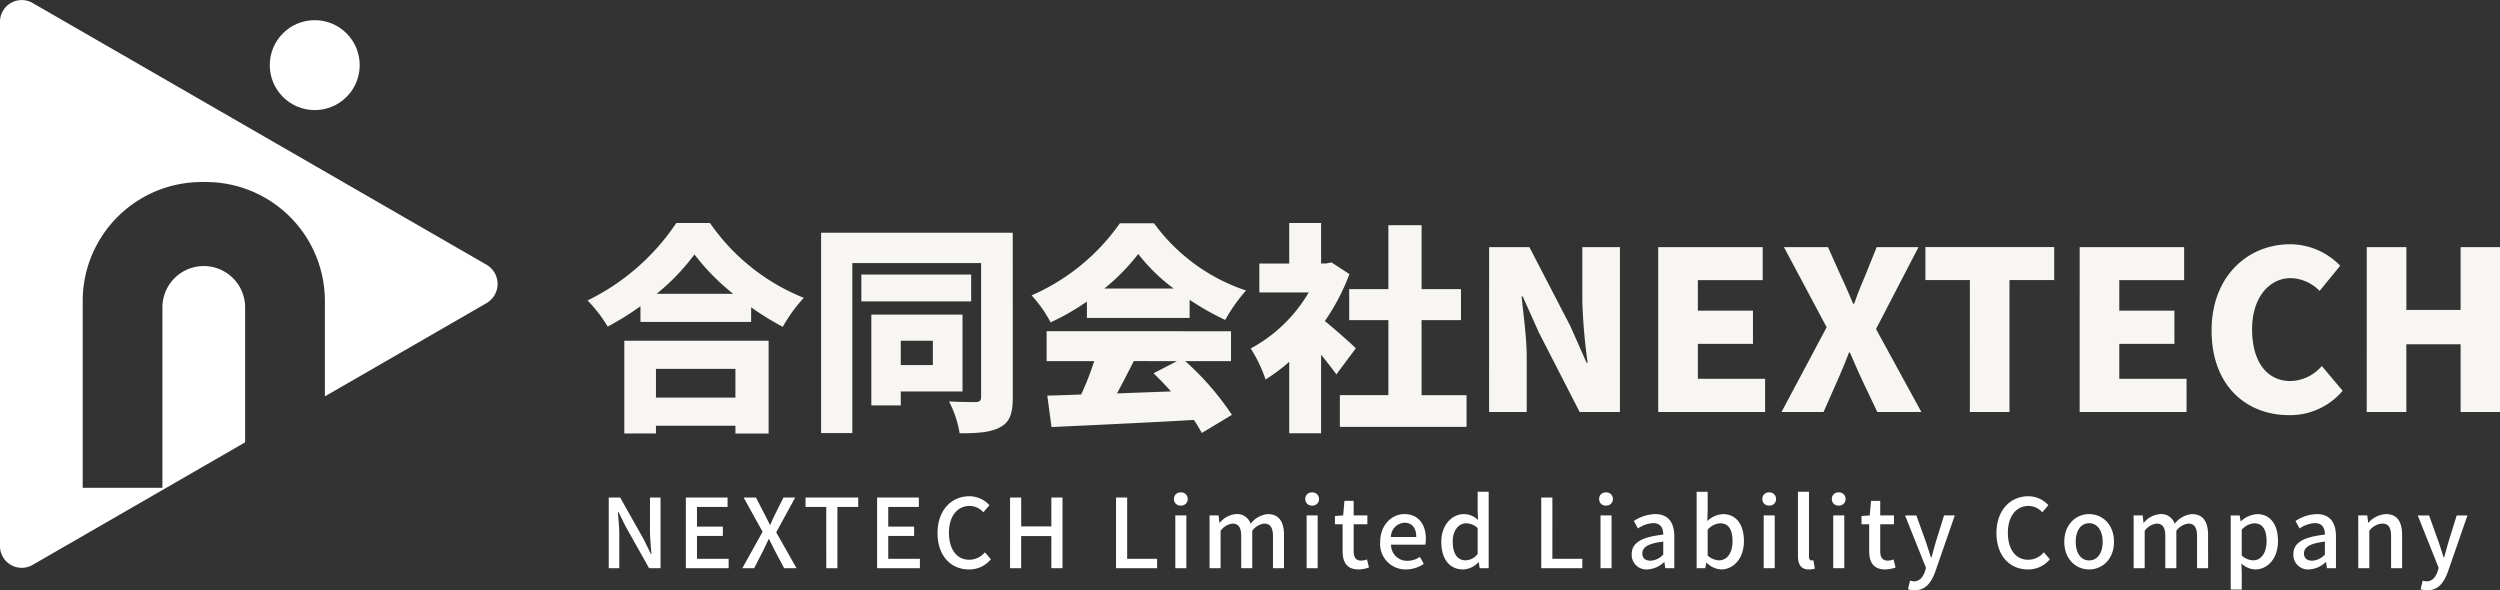
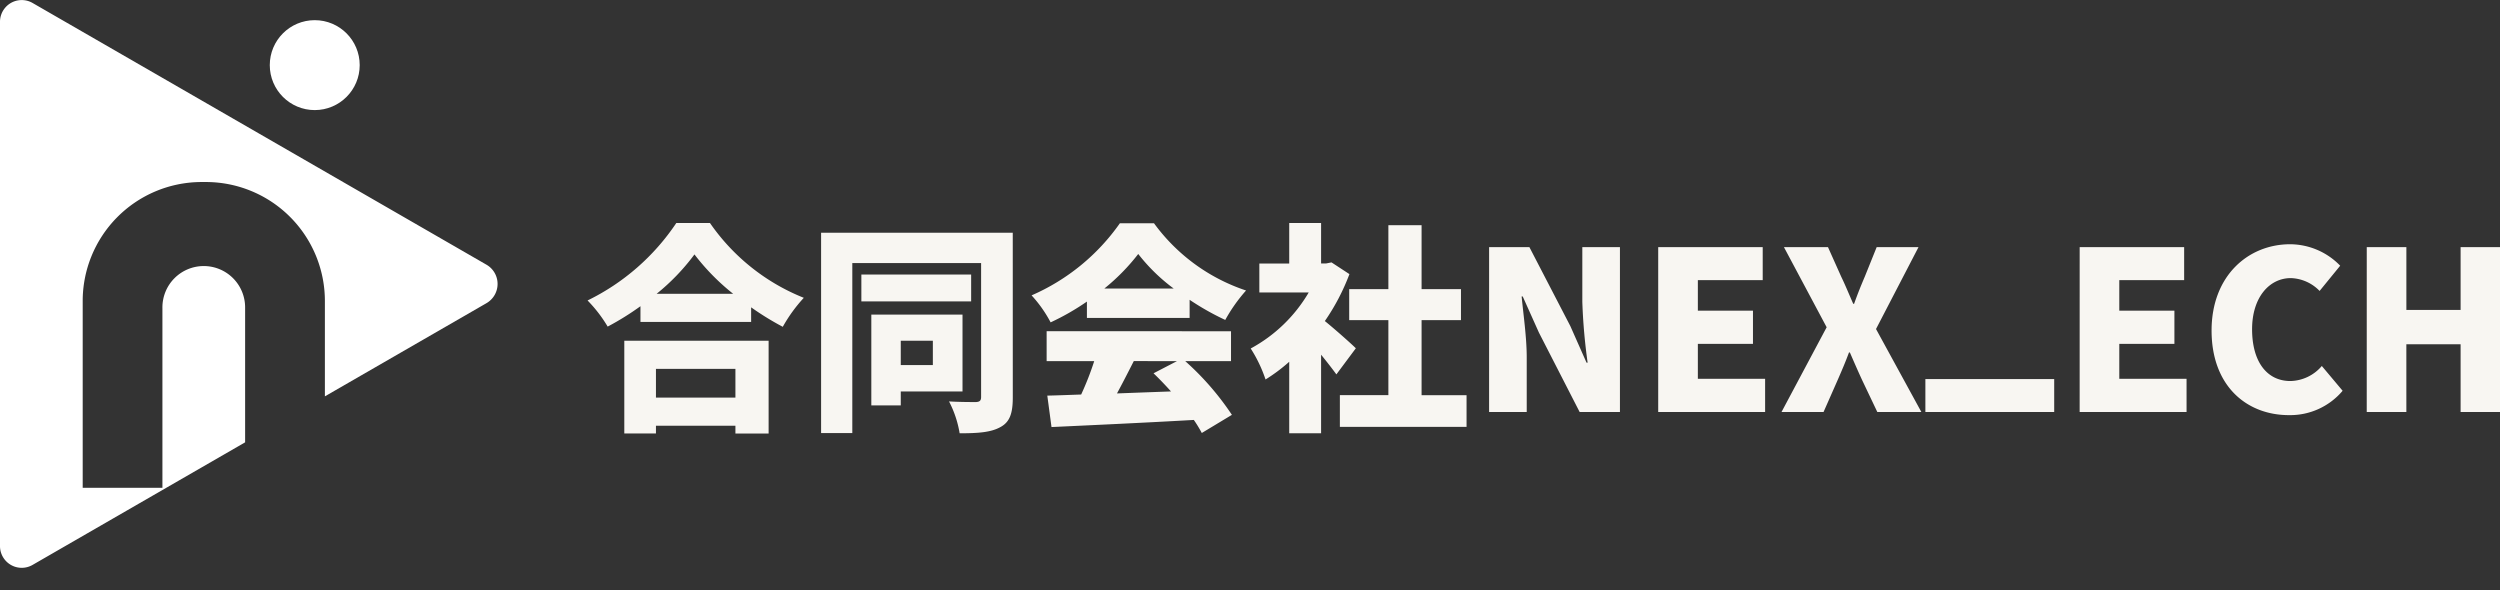
<svg xmlns="http://www.w3.org/2000/svg" width="386.549" height="91.266" viewBox="0 0 386.549 91.266">
  <rect x="0" y="0" width="386.549" height="91.266" fill="#333333" stroke="none" />
  <g id="logo-wh" transform="translate(-372.756 -26.395)">
-     <path id="Path_7360" data-name="Path 7360" d="M23.252-3.066V1.383H10.965V-3.066ZM6.071,6.928h4.894V5.73H23.252v1.2h5.134V-7.413H6.071Zm5-21.6A33.308,33.308,0,0,0,16.92-20.76a34.379,34.379,0,0,0,5.989,6.092ZM14.114-25.62A34.921,34.921,0,0,1,.39-13.641,21.274,21.274,0,0,1,3.5-9.6,43.052,43.052,0,0,0,8.57-12.752v2.43H25.682V-12.58a43.872,43.872,0,0,0,4.894,3.012,23.435,23.435,0,0,1,3.251-4.483A32.1,32.1,0,0,1,19.316-25.62ZM53.78-7.413v3.765H48.818V-7.413ZM58.366.425V-11.451h-14.1V2.581h4.552V.425ZM59.7-17.646H42.726V-13.5H59.7Zm6.434-6.468H36.5V6.859h4.826V-19.425H61.241V1.281c0,.548-.205.753-.787.787-.582,0-2.567,0-4.175-.1a16.4,16.4,0,0,1,1.643,4.928c2.841,0,4.826-.137,6.3-.958,1.472-.787,1.917-2.156,1.917-4.586ZM80.3-15.49a31.793,31.793,0,0,0,5.236-5.339,28.12,28.12,0,0,0,5.476,5.339Zm-2.7,4.552h15.88v-2.806a40.787,40.787,0,0,0,5.51,3.114,24.869,24.869,0,0,1,3.217-4.552,28.881,28.881,0,0,1-14.237-10.4H82.7A32.524,32.524,0,0,1,69.045-14.429a19.732,19.732,0,0,1,2.943,4.175A37.841,37.841,0,0,0,77.6-13.47ZM91.53-4.264,87.9-2.381c.89.856,1.814,1.814,2.7,2.806-2.806.1-5.647.205-8.351.308.856-1.574,1.745-3.32,2.6-5Zm8.351,0v-4.62H71.372v4.62H78.73A44.925,44.925,0,0,1,76.711.9c-1.917.068-3.662.137-5.236.171l.65,4.86c5.852-.274,14.135-.65,22.006-1.1a20.093,20.093,0,0,1,1.232,2.019l4.655-2.806A42.992,42.992,0,0,0,92.8-4.264Zm19.3-1.985c-.684-.684-3.149-2.875-4.791-4.21a33.29,33.29,0,0,0,3.8-7.256l-2.772-1.814-.856.171h-.753V-25.62h-4.928v6.263h-4.62v4.483h7.632a23.143,23.143,0,0,1-8.967,8.659,21.423,21.423,0,0,1,2.293,4.791,26.115,26.115,0,0,0,3.662-2.738V6.893h4.928V-5.256c.89,1.1,1.745,2.19,2.362,3.046Zm10.165,7.256V-10.6h6.092v-4.791h-6.092v-9.891h-5.134v9.891h-6.058V-10.6h6.058v11.6h-7.5V5.9H136.3V1.007Zm10.439,2.6h5.818V-4.846c0-3.08-.513-6.571-.787-9.412h.171l2.5,5.579,6.3,12.287h6.229v-25.5H154.2v8.453a88.4,88.4,0,0,0,.821,9.412h-.171l-2.5-5.647L146.016-21.89h-6.229Zm26.148,0h16.53V-1.526h-10.4V-6.933h8.522v-5.134h-8.522V-16.79h10.028v-5.1H165.934Zm19.063,0h6.5l2.19-4.963c.582-1.335,1.164-2.67,1.745-4.244h.137c.684,1.574,1.266,2.909,1.882,4.244l2.362,4.963h6.811L199.611-9.226l6.571-12.663h-6.468L197.866-17.3c-.513,1.2-1.061,2.533-1.643,4.175h-.137c-.719-1.643-1.266-2.978-1.848-4.175l-2.053-4.586h-6.811L191.979-9.5Zm29.125,0h6.126v-20.4h6.913v-5.1H207.244v5.1h6.879Zm16.975,0h16.53V-1.526h-10.4V-6.933h8.522v-5.134h-8.522V-16.79h10.028v-5.1H231.1Zm32.342.479A10.6,10.6,0,0,0,271.757.322L268.54-3.511a6.559,6.559,0,0,1-4.86,2.327c-3.594,0-5.921-2.943-5.921-8.009,0-4.963,2.7-7.906,5.989-7.906a6.459,6.459,0,0,1,4.449,1.985l3.183-3.9a10.847,10.847,0,0,0-7.735-3.32c-6.468,0-12.15,4.86-12.15,13.348C251.5-.362,256.972,4.087,263.44,4.087Zm12.047-.479h6.126V-6.865H290V3.608h6.092v-25.5H290v9.72h-8.385v-9.72h-6.126Z" transform="translate(463.214 86.494)" fill="#f8f6f2" />
-     <path id="Path_7362" data-name="Path 7362" d="M1.261,1.459H2.892V-3.687c0-1.186-.133-2.447-.222-3.574h.074L3.886-4.977,7.5,1.459H9.27V-9.471H7.638v5.1c0,1.186.133,2.506.222,3.634H7.786L6.645-3.049,3.026-9.471H1.261Zm11.924,0H19.8V.006H14.905v-3.53h4V-4.977h-4v-3.04h4.731V-9.471H13.185Zm8.735,0h1.824l1.394-2.714c.267-.564.549-1.112.845-1.78h.059c.341.667.623,1.216.9,1.78l1.439,2.714H30.3L27.155-4.088l2.936-5.384H28.282l-1.29,2.566c-.252.5-.46.994-.742,1.646h-.074c-.326-.653-.564-1.142-.831-1.646l-1.32-2.566H22.113l2.936,5.295Zm12.977,0h1.72V-8.018h3.218V-9.471H31.694v1.453h3.2Zm7.86,0h6.614V.006H44.478v-3.53h4V-4.977h-4v-3.04h4.731V-9.471H42.757Zm14.193.193A4.31,4.31,0,0,0,60.346.08L59.427-1A3.158,3.158,0,0,1,57.009.154c-1.928,0-3.144-1.587-3.144-4.182,0-2.566,1.305-4.138,3.189-4.138a2.9,2.9,0,0,1,2.136.979l.934-1.1a4.207,4.207,0,0,0-3.1-1.379c-2.759,0-4.924,2.136-4.924,5.695S54.206,1.652,56.95,1.652Zm6.362-.193h1.72V-3.509H69.7V1.459h1.72V-9.471H69.7v4.464H65.033V-9.471h-1.72Zm16.388,0h6.348V.006H81.421V-9.471H79.7Zm9.165,0h1.706V-6.7H88.866Zm.845-9.684a.993.993,0,0,0,1.068-1.023.99.99,0,0,0-1.068-1.008.978.978,0,0,0-1.053,1.008A.981.981,0,0,0,89.711-8.225ZM94.16,1.459h1.706V-4.325A2.7,2.7,0,0,1,97.69-5.437c.934,0,1.364.564,1.364,1.972V1.459h1.706V-4.325A2.723,2.723,0,0,1,102.6-5.437c.919,0,1.364.564,1.364,1.972V1.459h1.706V-3.672c0-2.076-.8-3.233-2.506-3.233a3.758,3.758,0,0,0-2.655,1.5,2.177,2.177,0,0,0-2.254-1.5,3.553,3.553,0,0,0-2.521,1.35h-.044L95.554-6.7H94.16Zm15.009,0h1.706V-6.7h-1.706Zm.845-9.684a.993.993,0,0,0,1.068-1.023.99.99,0,0,0-1.068-1.008.977.977,0,0,0-1.053,1.008A.981.981,0,0,0,110.014-8.225Zm7.193,9.877a5.219,5.219,0,0,0,1.6-.3L118.5.095a2.432,2.432,0,0,1-.875.193c-.845,0-1.186-.5-1.186-1.483V-5.333h2.121V-6.7h-2.121V-8.952h-1.424L114.819-6.7l-1.275.089v1.275h1.186V-1.21C114.73.51,115.368,1.652,117.207,1.652Zm7.312,0a4.949,4.949,0,0,0,2.759-.86l-.593-1.083a3.463,3.463,0,0,1-1.943.608,2.463,2.463,0,0,1-2.521-2.492h5.295a4.421,4.421,0,0,0,.089-.875c0-2.3-1.172-3.856-3.337-3.856-1.9,0-3.722,1.646-3.722,4.286A3.923,3.923,0,0,0,124.519,1.652Zm-2.314-5.013a2.208,2.208,0,0,1,2.091-2.21c1.186,0,1.824.816,1.824,2.21Zm11.153,5.013A3.419,3.419,0,0,0,135.731.54h.059l.133.92h1.394v-11.82h-1.706v3.025l.074,1.35a3.147,3.147,0,0,0-2.195-.92c-1.824,0-3.5,1.646-3.5,4.286C129.991.095,131.311,1.652,133.358,1.652Zm.4-1.409c-1.275,0-2-1.023-2-2.877,0-1.765.92-2.847,2.061-2.847a2.558,2.558,0,0,1,1.795.742V-.751A2.4,2.4,0,0,1,133.758.243Zm11.687,1.216h6.348V.006h-4.627V-9.471h-1.72Zm9.165,0h1.706V-6.7H154.61Zm.845-9.684a.993.993,0,0,0,1.068-1.023.99.99,0,0,0-1.068-1.008A.978.978,0,0,0,154.4-9.249.981.981,0,0,0,155.455-8.225Zm6.377,9.877a4.055,4.055,0,0,0,2.6-1.127h.059l.133.934h1.394V-3.45c0-2.165-.934-3.456-2.966-3.456a6.248,6.248,0,0,0-3.292,1.068l.638,1.157a4.486,4.486,0,0,1,2.358-.831c1.2,0,1.542.831,1.557,1.78-3.4.371-4.879,1.275-4.879,3.025A2.254,2.254,0,0,0,161.833,1.652ZM162.352.3c-.727,0-1.275-.326-1.275-1.127,0-.92.816-1.542,3.233-1.824v2A2.876,2.876,0,0,1,162.352.3Zm10.915,1.35c1.839,0,3.515-1.6,3.515-4.4,0-2.506-1.172-4.153-3.233-4.153a3.893,3.893,0,0,0-2.432,1.068l.059-1.394v-3.129H169.47V1.459h1.335l.163-.845h.045A3.458,3.458,0,0,0,173.267,1.652ZM172.941.243A2.7,2.7,0,0,1,171.176-.5V-4.488a2.781,2.781,0,0,1,1.928-.994c1.364,0,1.913,1.053,1.913,2.759C175.017-.81,174.127.243,172.941.243Zm6.9,1.216h1.706V-6.7h-1.706Zm.845-9.684a.993.993,0,0,0,1.068-1.023.99.99,0,0,0-1.068-1.008.978.978,0,0,0-1.053,1.008A.981.981,0,0,0,180.682-8.225Zm6.14,9.877a2.675,2.675,0,0,0,.92-.133l-.222-1.29a1.185,1.185,0,0,1-.282.03c-.208,0-.4-.163-.4-.623v-10h-1.706V-.454C185.132.866,185.591,1.652,186.822,1.652Zm3.767-.193h1.706V-6.7h-1.706Zm.845-9.684A.993.993,0,0,0,192.5-9.249a.99.99,0,0,0-1.068-1.008.977.977,0,0,0-1.053,1.008A.981.981,0,0,0,191.435-8.225Zm7.193,9.877a5.219,5.219,0,0,0,1.6-.3L199.918.095a2.432,2.432,0,0,1-.875.193c-.845,0-1.186-.5-1.186-1.483V-5.333h2.121V-6.7h-2.121V-8.952h-1.424L196.24-6.7l-1.275.089v1.275h1.186V-1.21C196.151.51,196.788,1.652,198.627,1.652Zm4.538,3.218c1.72,0,2.581-1.172,3.218-2.922l3-8.646h-1.661l-1.305,4.2c-.208.742-.43,1.557-.638,2.3H205.7c-.252-.756-.5-1.572-.742-2.3l-1.513-4.2H201.7l3.233,8.1-.163.564c-.3.875-.816,1.528-1.706,1.528a2.21,2.21,0,0,1-.593-.119l-.326,1.335A2.9,2.9,0,0,0,203.166,4.87Zm17.515-3.218a4.31,4.31,0,0,0,3.4-1.572L223.157-1A3.158,3.158,0,0,1,220.74.154c-1.928,0-3.144-1.587-3.144-4.182,0-2.566,1.305-4.138,3.189-4.138a2.9,2.9,0,0,1,2.136.979l.934-1.1a4.206,4.206,0,0,0-3.1-1.379c-2.759,0-4.924,2.136-4.924,5.695S217.937,1.652,220.681,1.652Zm9.477,0c2.017,0,3.841-1.557,3.841-4.271s-1.824-4.286-3.841-4.286-3.841,1.572-3.841,4.286S228.141,1.652,230.157,1.652Zm0-1.394c-1.275,0-2.076-1.142-2.076-2.877s.8-2.877,2.076-2.877,2.091,1.157,2.091,2.877S231.448.258,230.157.258Zm6.881,1.2h1.706V-4.325a2.7,2.7,0,0,1,1.824-1.112c.934,0,1.364.564,1.364,1.972V1.459h1.706V-4.325a2.723,2.723,0,0,1,1.839-1.112c.92,0,1.364.564,1.364,1.972V1.459h1.706V-3.672c0-2.076-.8-3.233-2.506-3.233a3.758,3.758,0,0,0-2.655,1.5,2.177,2.177,0,0,0-2.254-1.5,3.553,3.553,0,0,0-2.521,1.35h-.045L238.433-6.7h-1.394Zm15.009,3.307h1.706V2.126L253.694.732a3.364,3.364,0,0,0,2.15.92c1.839,0,3.515-1.6,3.515-4.4,0-2.506-1.157-4.153-3.218-4.153a4.138,4.138,0,0,0-2.521,1.1h-.044l-.133-.89h-1.394Zm3.47-4.523A2.731,2.731,0,0,1,253.753-.5V-4.488a2.809,2.809,0,0,1,1.928-.994c1.364,0,1.913,1.053,1.913,2.759C257.594-.81,256.7.243,255.518.243Zm8.617,1.409a4.055,4.055,0,0,0,2.6-1.127h.059l.133.934h1.394V-3.45c0-2.165-.934-3.456-2.966-3.456a6.248,6.248,0,0,0-3.292,1.068l.638,1.157a4.486,4.486,0,0,1,2.358-.831c1.2,0,1.542.831,1.557,1.78-3.4.371-4.879,1.275-4.879,3.025A2.254,2.254,0,0,0,264.135,1.652ZM264.654.3c-.727,0-1.275-.326-1.275-1.127,0-.92.816-1.542,3.233-1.824v2A2.876,2.876,0,0,1,264.654.3Zm7.119,1.157h1.706V-4.325a2.733,2.733,0,0,1,1.987-1.112c.964,0,1.379.564,1.379,1.972V1.459h1.706V-3.672c0-2.076-.771-3.233-2.506-3.233a3.887,3.887,0,0,0-2.7,1.335H273.3L273.166-6.7h-1.394ZM282.436,4.87c1.72,0,2.581-1.172,3.218-2.922l3-8.646h-1.661l-1.305,4.2c-.208.742-.43,1.557-.638,2.3h-.074c-.252-.756-.5-1.572-.742-2.3l-1.513-4.2h-1.75L284.2,1.4l-.163.564c-.3.875-.816,1.528-1.706,1.528a2.21,2.21,0,0,1-.593-.119l-.326,1.335A2.9,2.9,0,0,0,282.436,4.87Z" transform="translate(465.618 112.79)" fill="#fff" />
+     <path id="Path_7360" data-name="Path 7360" d="M23.252-3.066V1.383H10.965V-3.066ZM6.071,6.928h4.894V5.73H23.252v1.2h5.134V-7.413H6.071Zm5-21.6A33.308,33.308,0,0,0,16.92-20.76a34.379,34.379,0,0,0,5.989,6.092ZM14.114-25.62A34.921,34.921,0,0,1,.39-13.641,21.274,21.274,0,0,1,3.5-9.6,43.052,43.052,0,0,0,8.57-12.752v2.43H25.682V-12.58a43.872,43.872,0,0,0,4.894,3.012,23.435,23.435,0,0,1,3.251-4.483A32.1,32.1,0,0,1,19.316-25.62ZM53.78-7.413v3.765H48.818V-7.413ZM58.366.425V-11.451h-14.1V2.581h4.552V.425ZM59.7-17.646H42.726V-13.5H59.7Zm6.434-6.468H36.5V6.859h4.826V-19.425H61.241V1.281c0,.548-.205.753-.787.787-.582,0-2.567,0-4.175-.1a16.4,16.4,0,0,1,1.643,4.928c2.841,0,4.826-.137,6.3-.958,1.472-.787,1.917-2.156,1.917-4.586ZM80.3-15.49a31.793,31.793,0,0,0,5.236-5.339,28.12,28.12,0,0,0,5.476,5.339Zm-2.7,4.552h15.88v-2.806a40.787,40.787,0,0,0,5.51,3.114,24.869,24.869,0,0,1,3.217-4.552,28.881,28.881,0,0,1-14.237-10.4H82.7A32.524,32.524,0,0,1,69.045-14.429a19.732,19.732,0,0,1,2.943,4.175A37.841,37.841,0,0,0,77.6-13.47ZM91.53-4.264,87.9-2.381c.89.856,1.814,1.814,2.7,2.806-2.806.1-5.647.205-8.351.308.856-1.574,1.745-3.32,2.6-5Zm8.351,0v-4.62H71.372v4.62H78.73A44.925,44.925,0,0,1,76.711.9c-1.917.068-3.662.137-5.236.171l.65,4.86c5.852-.274,14.135-.65,22.006-1.1a20.093,20.093,0,0,1,1.232,2.019l4.655-2.806A42.992,42.992,0,0,0,92.8-4.264Zm19.3-1.985c-.684-.684-3.149-2.875-4.791-4.21a33.29,33.29,0,0,0,3.8-7.256l-2.772-1.814-.856.171h-.753V-25.62h-4.928v6.263h-4.62v4.483h7.632a23.143,23.143,0,0,1-8.967,8.659,21.423,21.423,0,0,1,2.293,4.791,26.115,26.115,0,0,0,3.662-2.738V6.893h4.928V-5.256c.89,1.1,1.745,2.19,2.362,3.046Zm10.165,7.256V-10.6h6.092v-4.791h-6.092v-9.891h-5.134v9.891h-6.058V-10.6h6.058v11.6h-7.5V5.9H136.3V1.007Zm10.439,2.6h5.818V-4.846c0-3.08-.513-6.571-.787-9.412h.171l2.5,5.579,6.3,12.287h6.229v-25.5H154.2v8.453a88.4,88.4,0,0,0,.821,9.412h-.171l-2.5-5.647L146.016-21.89h-6.229Zm26.148,0h16.53V-1.526h-10.4V-6.933h8.522v-5.134h-8.522V-16.79h10.028v-5.1H165.934Zm19.063,0h6.5l2.19-4.963c.582-1.335,1.164-2.67,1.745-4.244h.137c.684,1.574,1.266,2.909,1.882,4.244l2.362,4.963h6.811L199.611-9.226l6.571-12.663h-6.468L197.866-17.3c-.513,1.2-1.061,2.533-1.643,4.175h-.137c-.719-1.643-1.266-2.978-1.848-4.175l-2.053-4.586h-6.811L191.979-9.5Zm29.125,0h6.126h6.913v-5.1H207.244v5.1h6.879Zm16.975,0h16.53V-1.526h-10.4V-6.933h8.522v-5.134h-8.522V-16.79h10.028v-5.1H231.1Zm32.342.479A10.6,10.6,0,0,0,271.757.322L268.54-3.511a6.559,6.559,0,0,1-4.86,2.327c-3.594,0-5.921-2.943-5.921-8.009,0-4.963,2.7-7.906,5.989-7.906a6.459,6.459,0,0,1,4.449,1.985l3.183-3.9a10.847,10.847,0,0,0-7.735-3.32c-6.468,0-12.15,4.86-12.15,13.348C251.5-.362,256.972,4.087,263.44,4.087Zm12.047-.479h6.126V-6.865H290V3.608h6.092v-25.5H290v9.72h-8.385v-9.72h-6.126Z" transform="translate(463.214 86.494)" fill="#f8f6f2" />
    <g id="Group_13099" data-name="Group 13099" transform="translate(372.756 26.394)">
      <path id="Path_7359" data-name="Path 7359" d="M112.238,194.577l-70.22-40.491A3.359,3.359,0,0,0,37,157.049v80.982a3.359,3.359,0,0,0,5.018,2.963L74.9,222.03V201.248a6.394,6.394,0,1,0-12.787,0v27.808H49.787V200.321a18.4,18.4,0,0,1,18.267-18.539h.913a18.4,18.4,0,0,1,18.267,18.539v14.6l25-14.417A3.434,3.434,0,0,0,112.238,194.577Z" transform="translate(-37 -153.636)" fill="#fff" />
      <circle id="Ellipse_2" data-name="Ellipse 2" cx="6.952" cy="6.952" r="6.952" transform="translate(41.713 3.119)" fill="#fff" style="isolation: isolate" />
    </g>
  </g>
</svg>